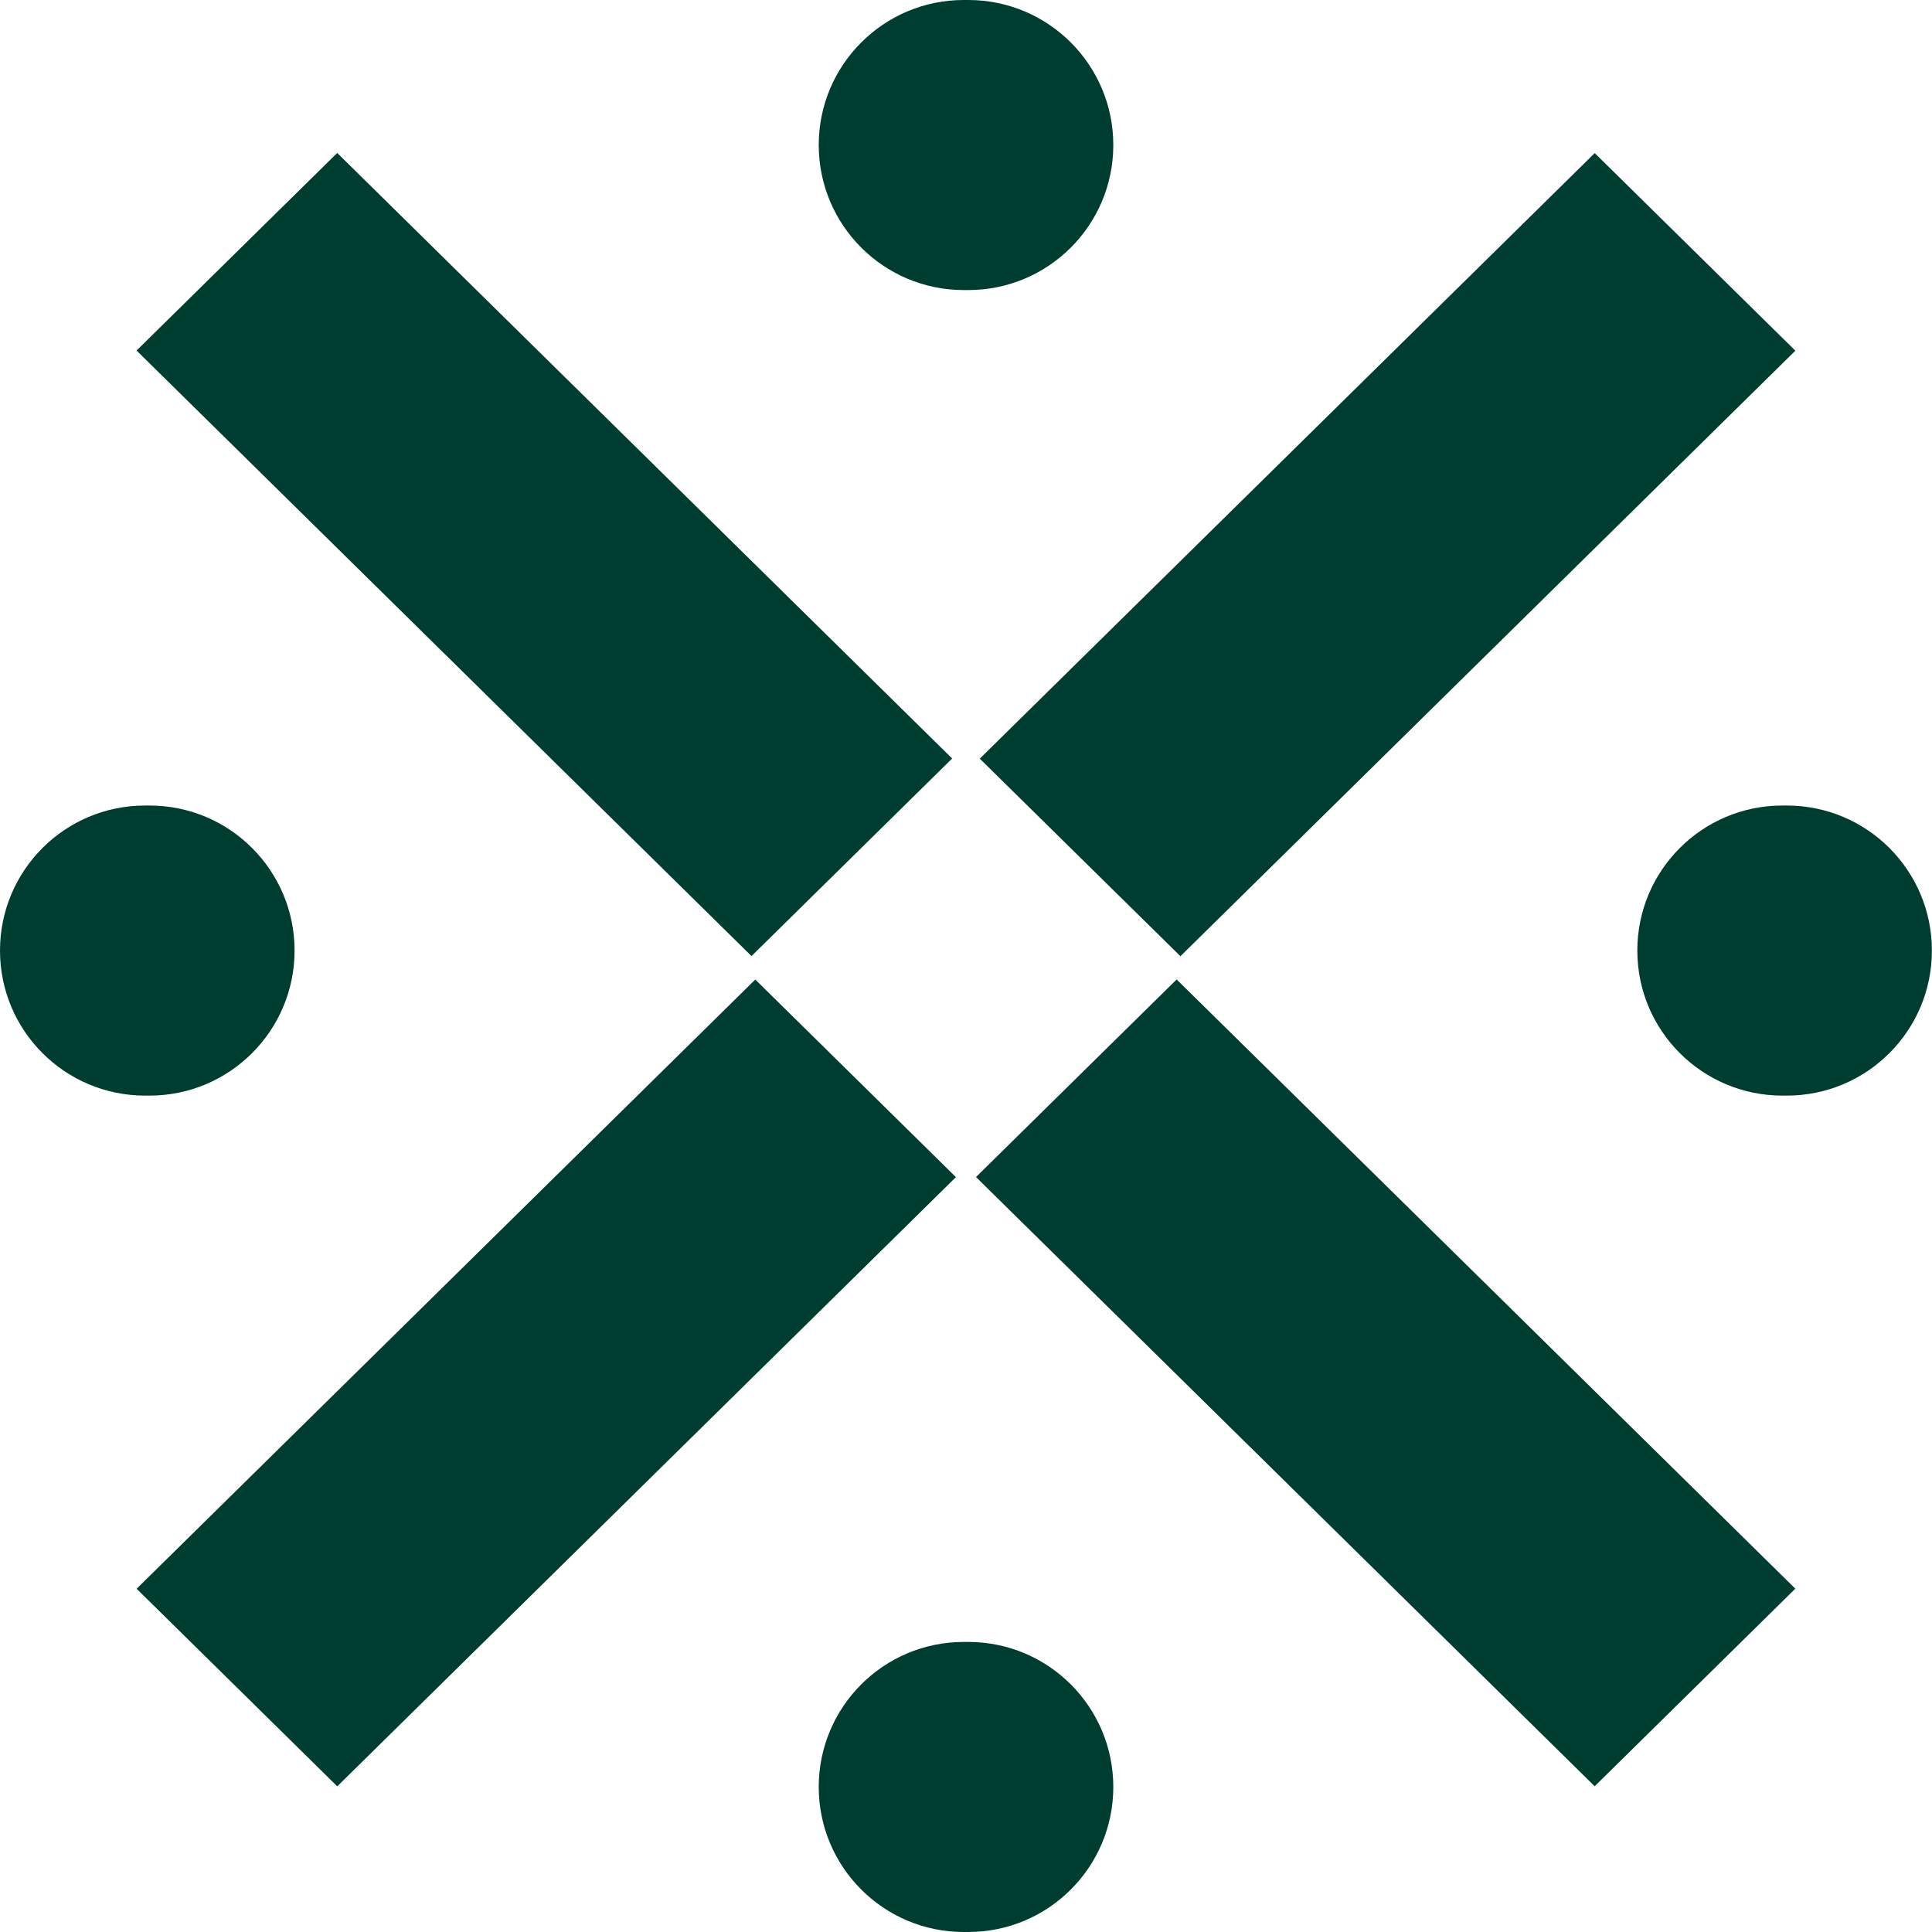
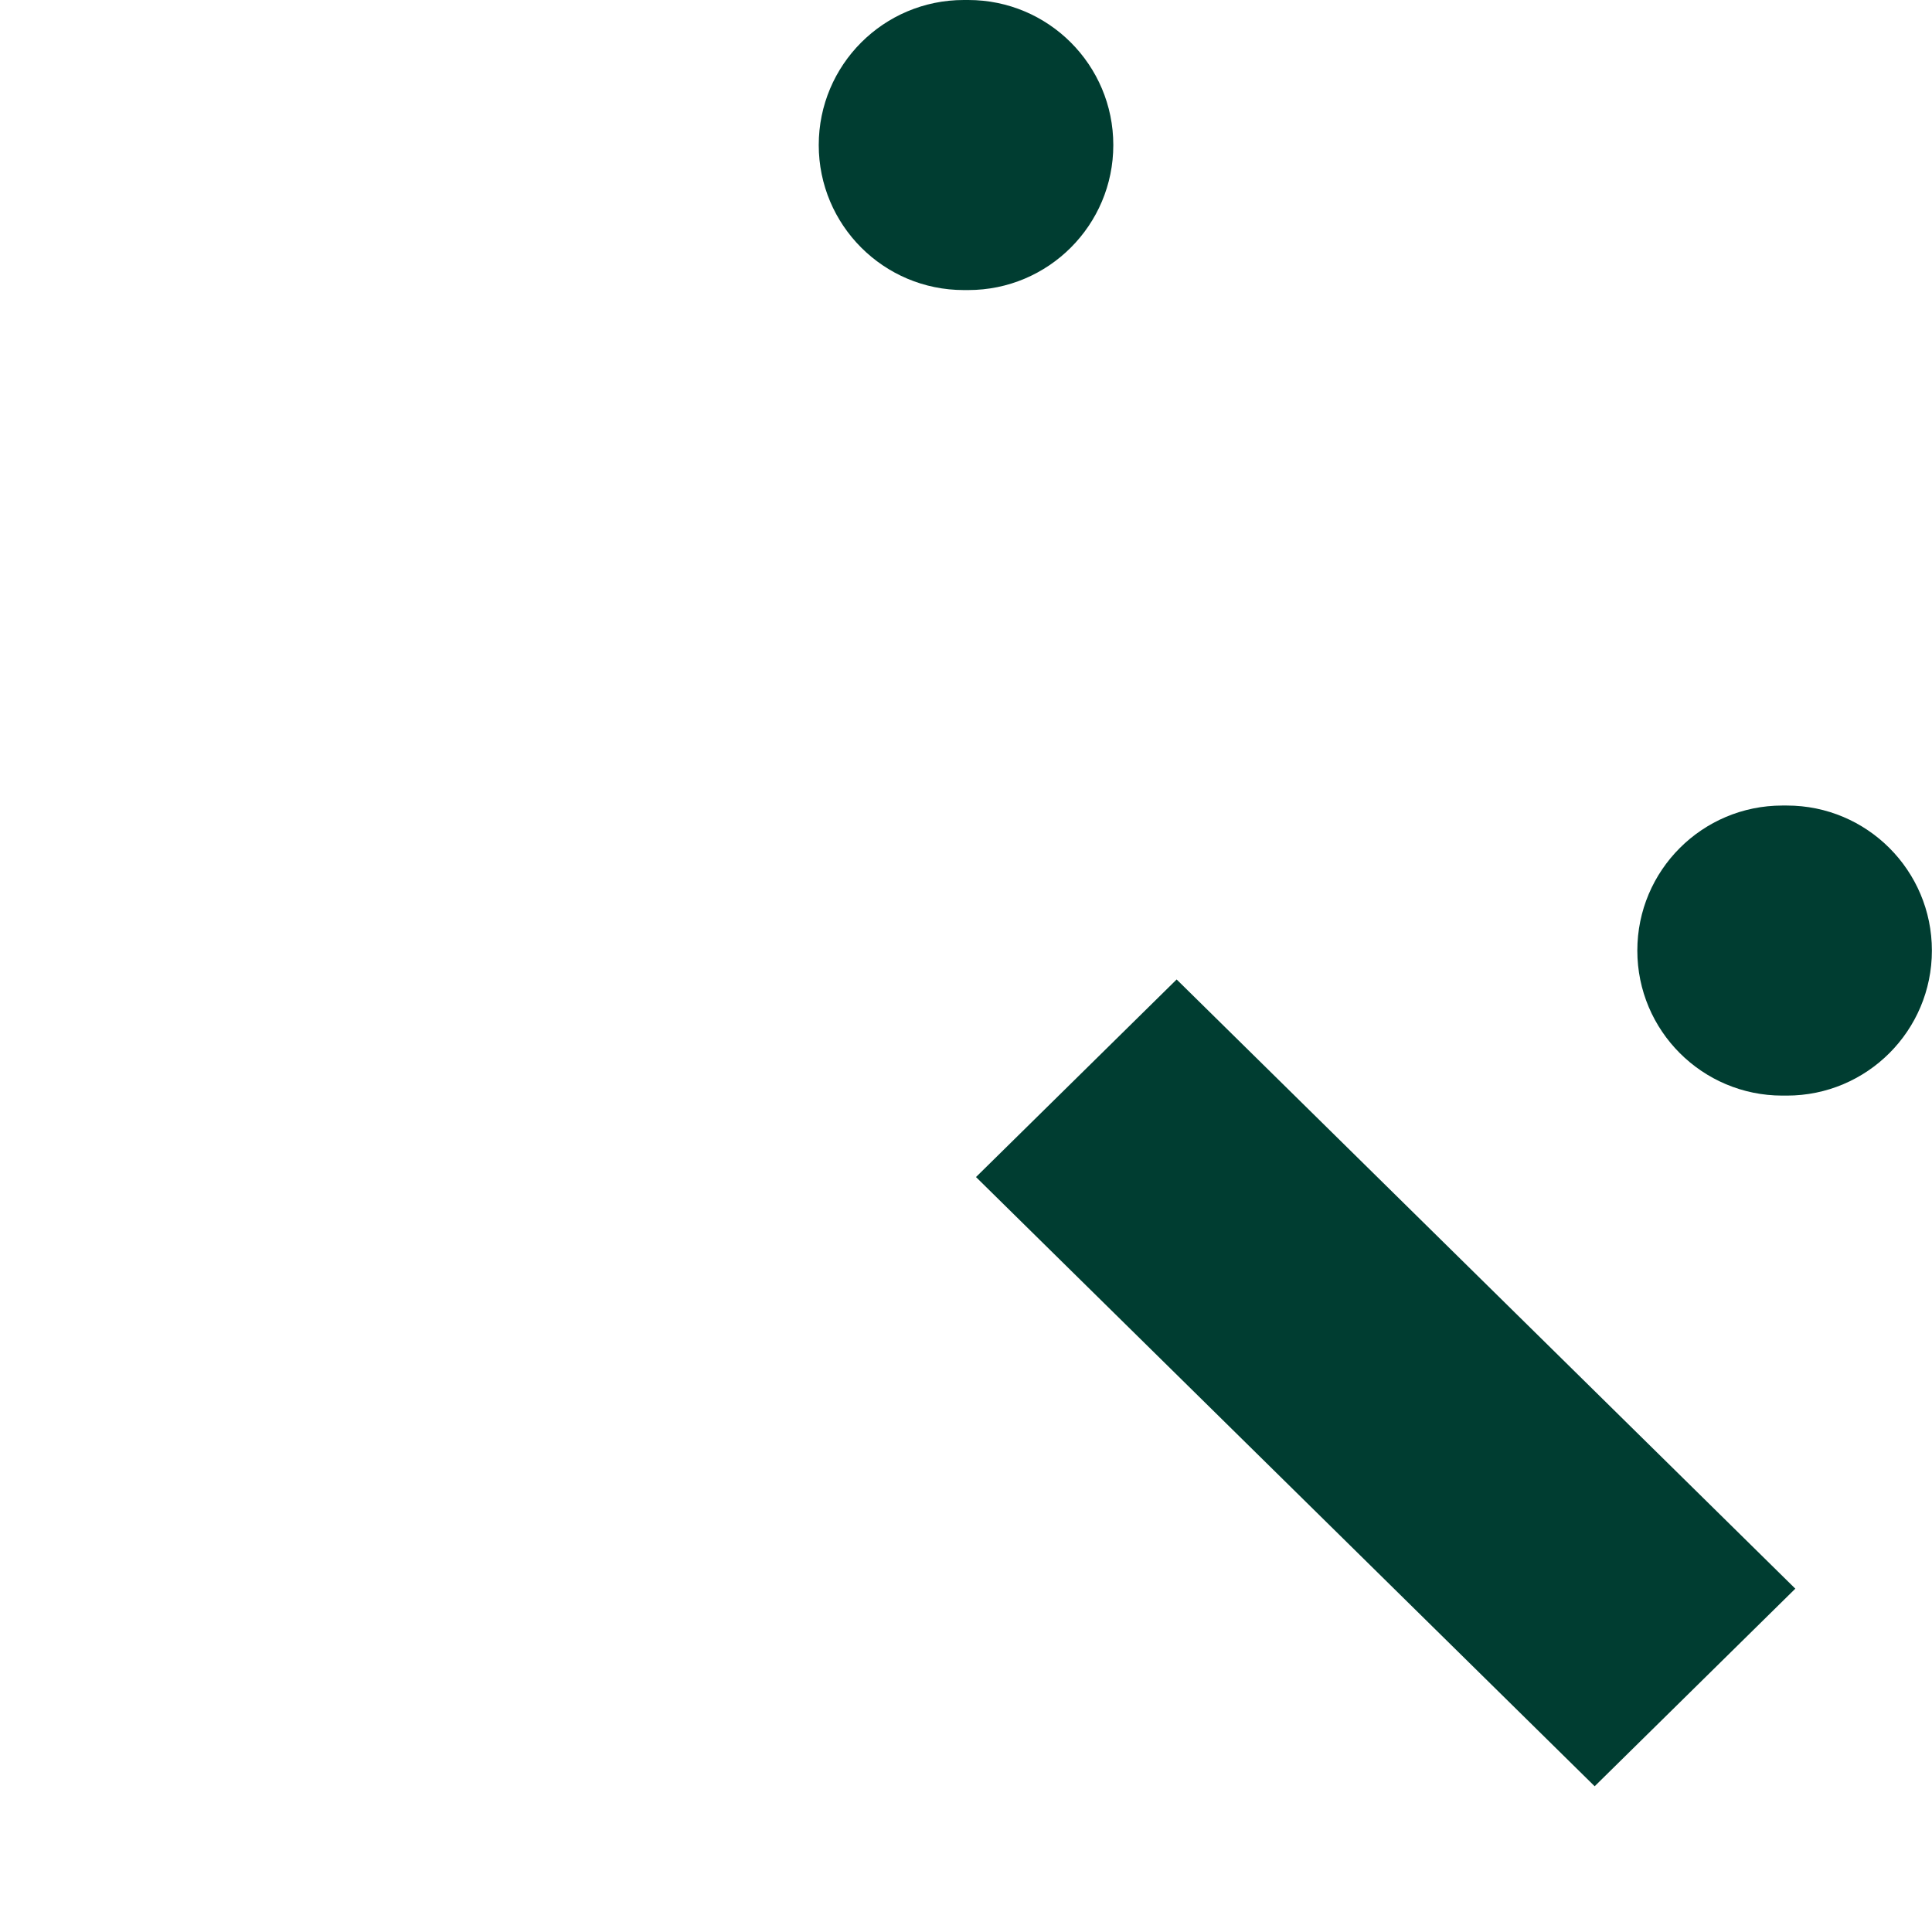
<svg xmlns="http://www.w3.org/2000/svg" width="126" height="126" viewBox="0 0 126 126" fill="none">
-   <path d="M21.992 9.976L8.906 22.861L49.011 62.353L62.097 49.467L21.992 9.976Z" fill="#003D31" />
-   <path d="M104.003 9.985L63.898 49.477L76.984 62.362L117.089 22.871L104.003 9.985Z" fill="#003D31" />
  <path d="M76.738 63.878L63.652 76.764L104 116.495L117.086 103.609L76.738 63.878Z" fill="#003D31" />
-   <path d="M49.258 63.883L8.91 103.614L21.995 116.5L62.343 76.769L49.258 63.883Z" fill="#003D31" />
  <path d="M116.535 52.535H116.241C111.017 52.535 106.782 56.769 106.782 61.993C106.782 67.217 111.017 71.452 116.241 71.452H116.535C121.759 71.452 125.993 67.217 125.993 61.993C125.993 56.769 121.759 52.535 116.535 52.535Z" fill="#003D31" />
-   <path d="M9.752 52.535H9.459C4.235 52.535 0 56.769 0 61.993C0 67.217 4.235 71.452 9.459 71.452H9.752C14.976 71.452 19.211 67.217 19.211 61.993C19.211 56.769 14.976 52.535 9.752 52.535Z" fill="#003D31" />
  <path d="M63.148 -3.43323e-05H62.855C57.631 -3.43323e-05 53.396 4.235 53.396 9.459C53.396 14.683 57.631 18.917 62.855 18.917H63.148C68.372 18.917 72.607 14.683 72.607 9.459C72.607 4.235 68.372 -3.43323e-05 63.148 -3.43323e-05Z" fill="#003D31" />
-   <path d="M63.148 107.083H62.855C57.631 107.083 53.396 111.317 53.396 116.541C53.396 121.765 57.631 126 62.855 126H63.148C68.372 126 72.607 121.765 72.607 116.541C72.607 111.317 68.372 107.083 63.148 107.083Z" fill="#003D31" />
</svg>